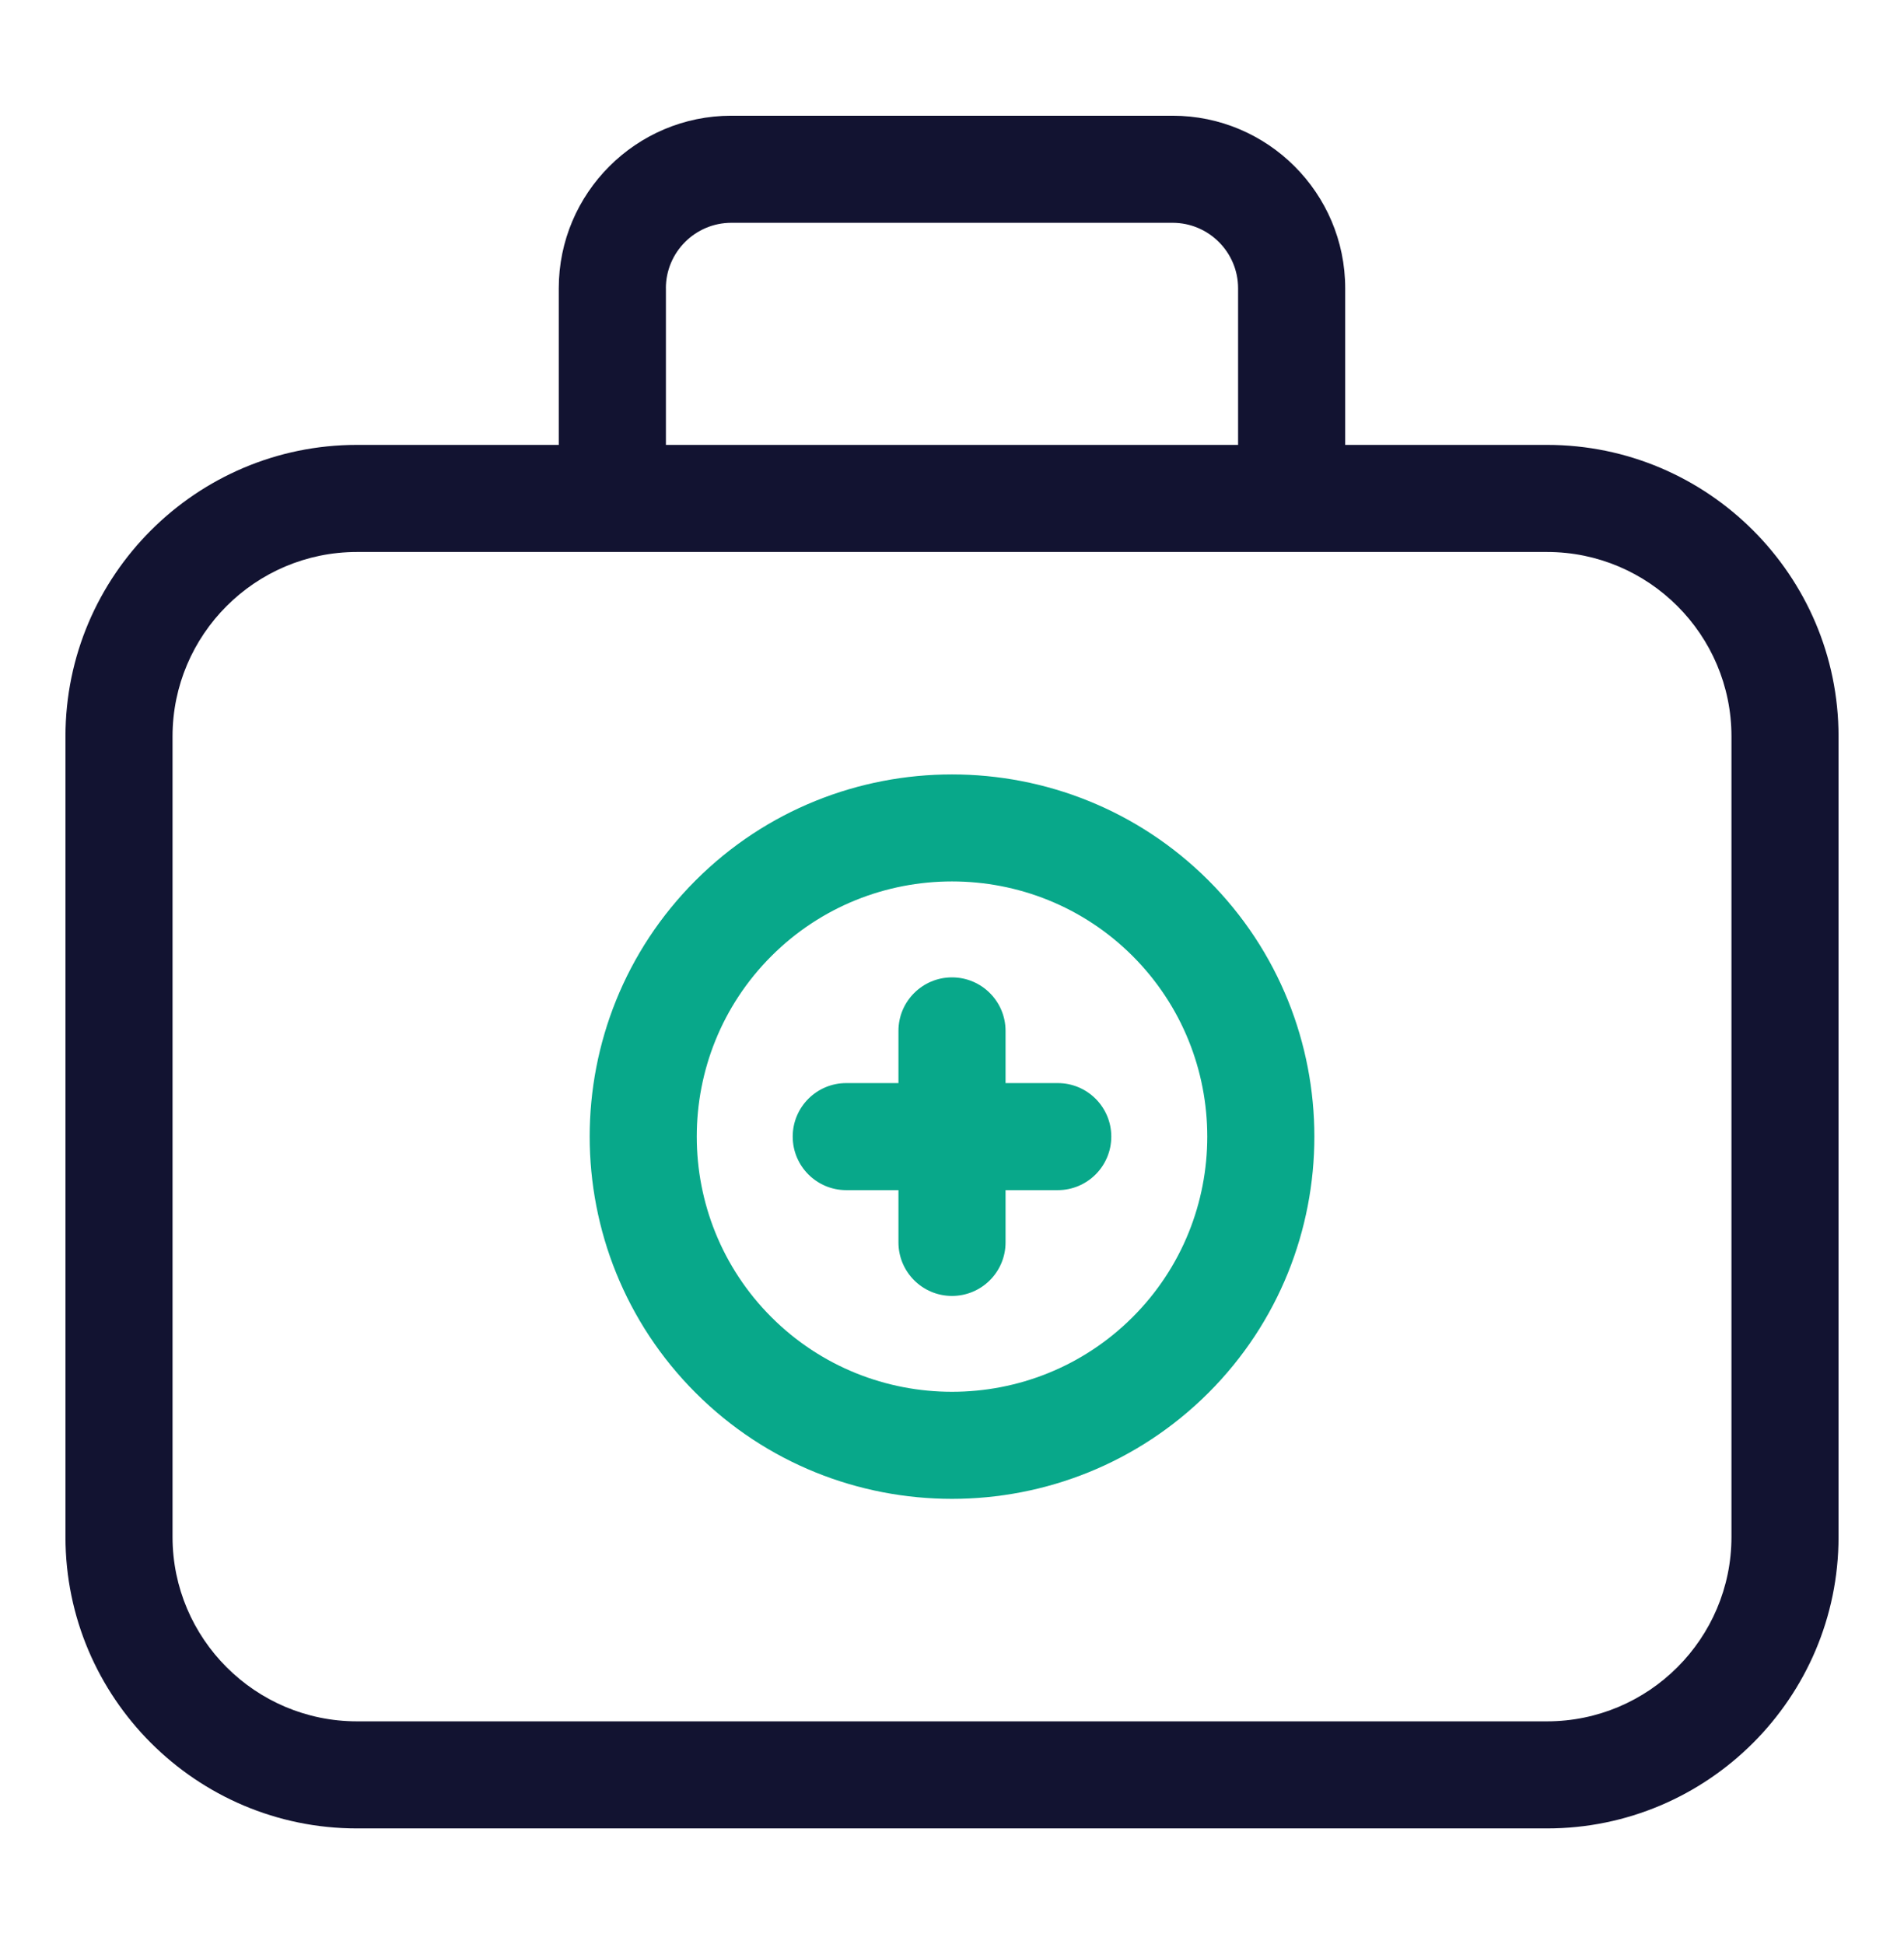
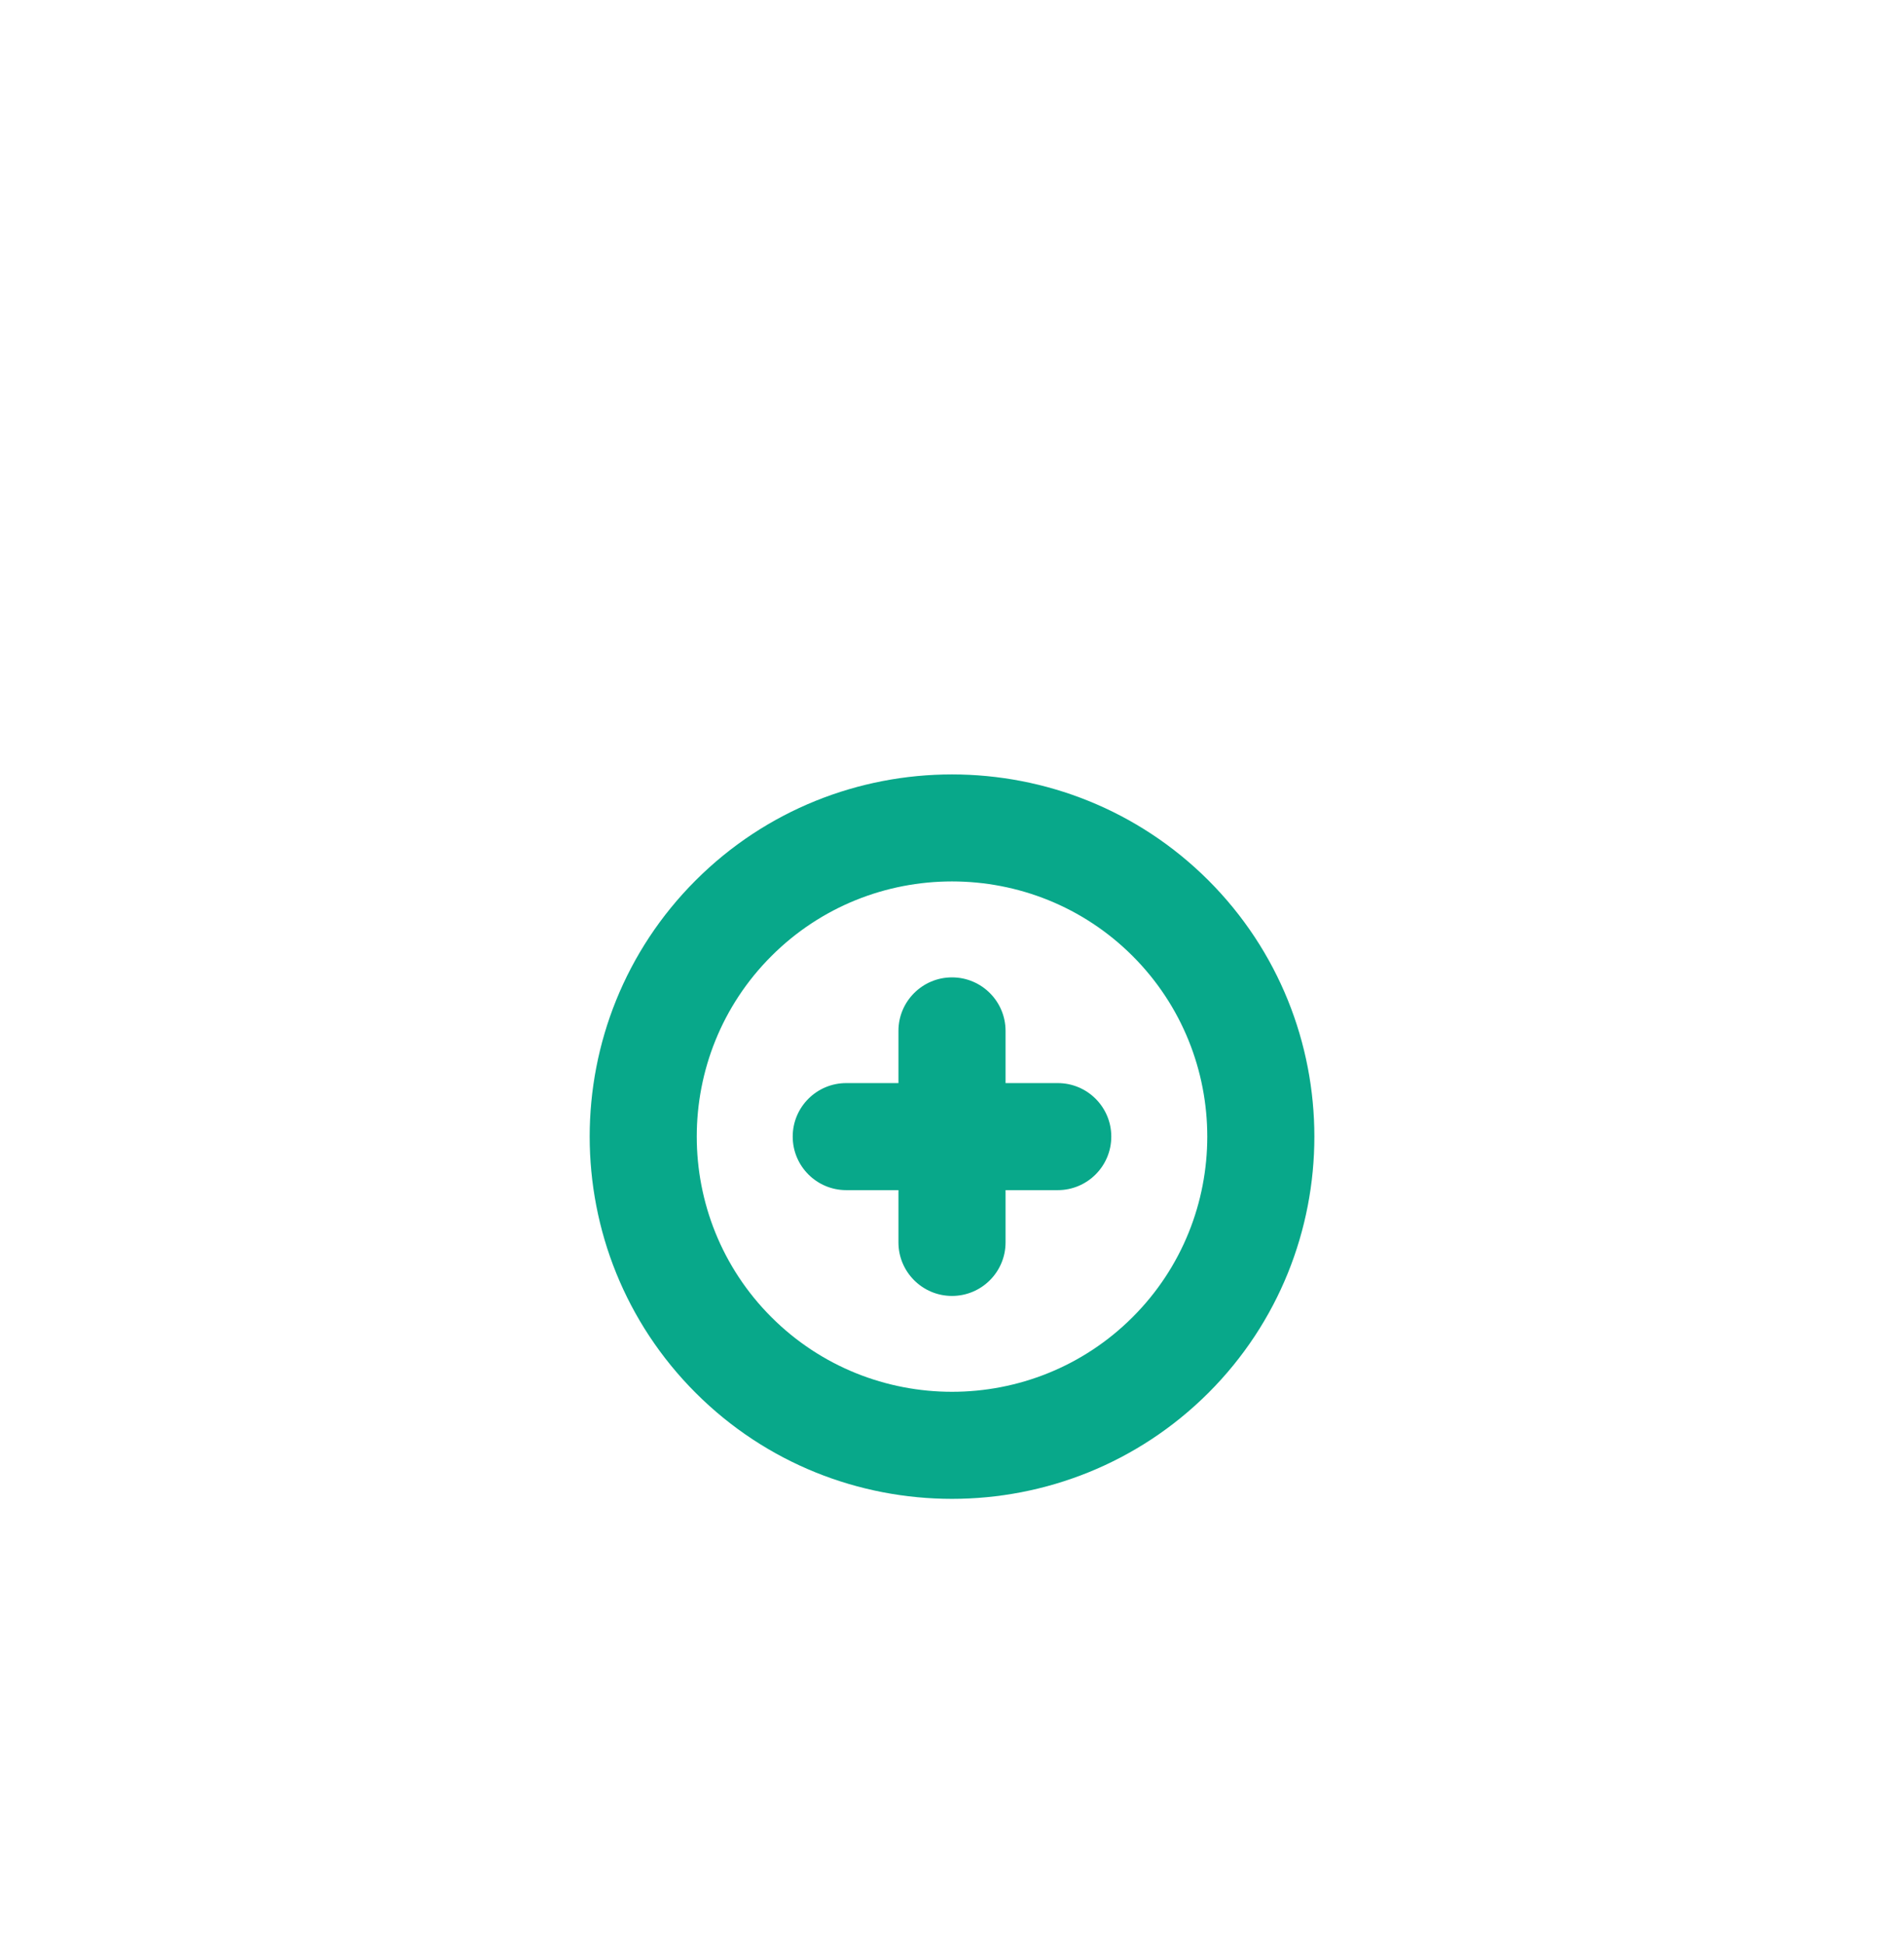
<svg xmlns="http://www.w3.org/2000/svg" width="47" height="48" viewBox="0 0 47 48" fill="none">
  <g id="first-aid 1">
    <g id="first_aid">
      <path id="Vector" d="M17.173 21.735C13.684 25.223 13.684 30.9 17.173 34.39C18.918 36.135 21.209 37.006 23.5 37.006C25.791 37.006 28.082 36.133 29.829 34.39C33.317 30.902 33.317 25.225 29.829 21.735C26.339 18.25 20.662 18.247 17.173 21.735ZM27.958 32.52C25.499 34.977 21.501 34.977 19.042 32.52C16.585 30.061 16.585 26.062 19.042 23.605C20.272 22.375 21.886 21.762 23.5 21.762C25.116 21.762 26.728 22.375 27.958 23.603C30.416 26.064 30.416 30.063 27.958 32.52Z" fill="#08A88A" />
      <path id="Vector_2" d="M26.11 26.741H24.822V25.453C24.822 24.723 24.23 24.131 23.5 24.131C22.77 24.131 22.178 24.723 22.178 25.453V26.741H20.89C20.16 26.741 19.568 27.332 19.568 28.062C19.568 28.792 20.16 29.384 20.89 29.384H22.178V30.674C22.178 31.404 22.77 31.996 23.5 31.996C24.23 31.996 24.822 31.404 24.822 30.674V29.384H26.11C26.84 29.384 27.432 28.792 27.432 28.062C27.432 27.332 26.84 26.741 26.11 26.741Z" fill="#08A88A" />
-       <path id="Vector_3" d="M38.188 10.984H33.206V7.117C33.206 4.768 31.293 2.857 28.946 2.857H18.052C15.704 2.857 13.793 4.768 13.793 7.117V10.984H8.812C4.844 10.984 1.616 14.212 1.616 18.181V37.946C1.616 41.914 4.844 45.143 8.812 45.143H38.188C42.156 45.143 45.384 41.914 45.384 37.946V18.181C45.384 14.212 42.156 10.984 38.188 10.984ZM16.437 7.117C16.437 6.227 17.162 5.501 18.052 5.501H28.946C29.836 5.501 30.562 6.227 30.562 7.117V10.984H16.438V7.117H16.437ZM42.741 37.946C42.741 40.456 40.698 42.499 38.188 42.499H8.812C6.302 42.499 4.259 40.456 4.259 37.946V18.181C4.259 15.671 6.302 13.628 8.812 13.628H38.188C40.698 13.628 42.741 15.671 42.741 18.181V37.946Z" fill="#121331" />
    </g>
  </g>
</svg>